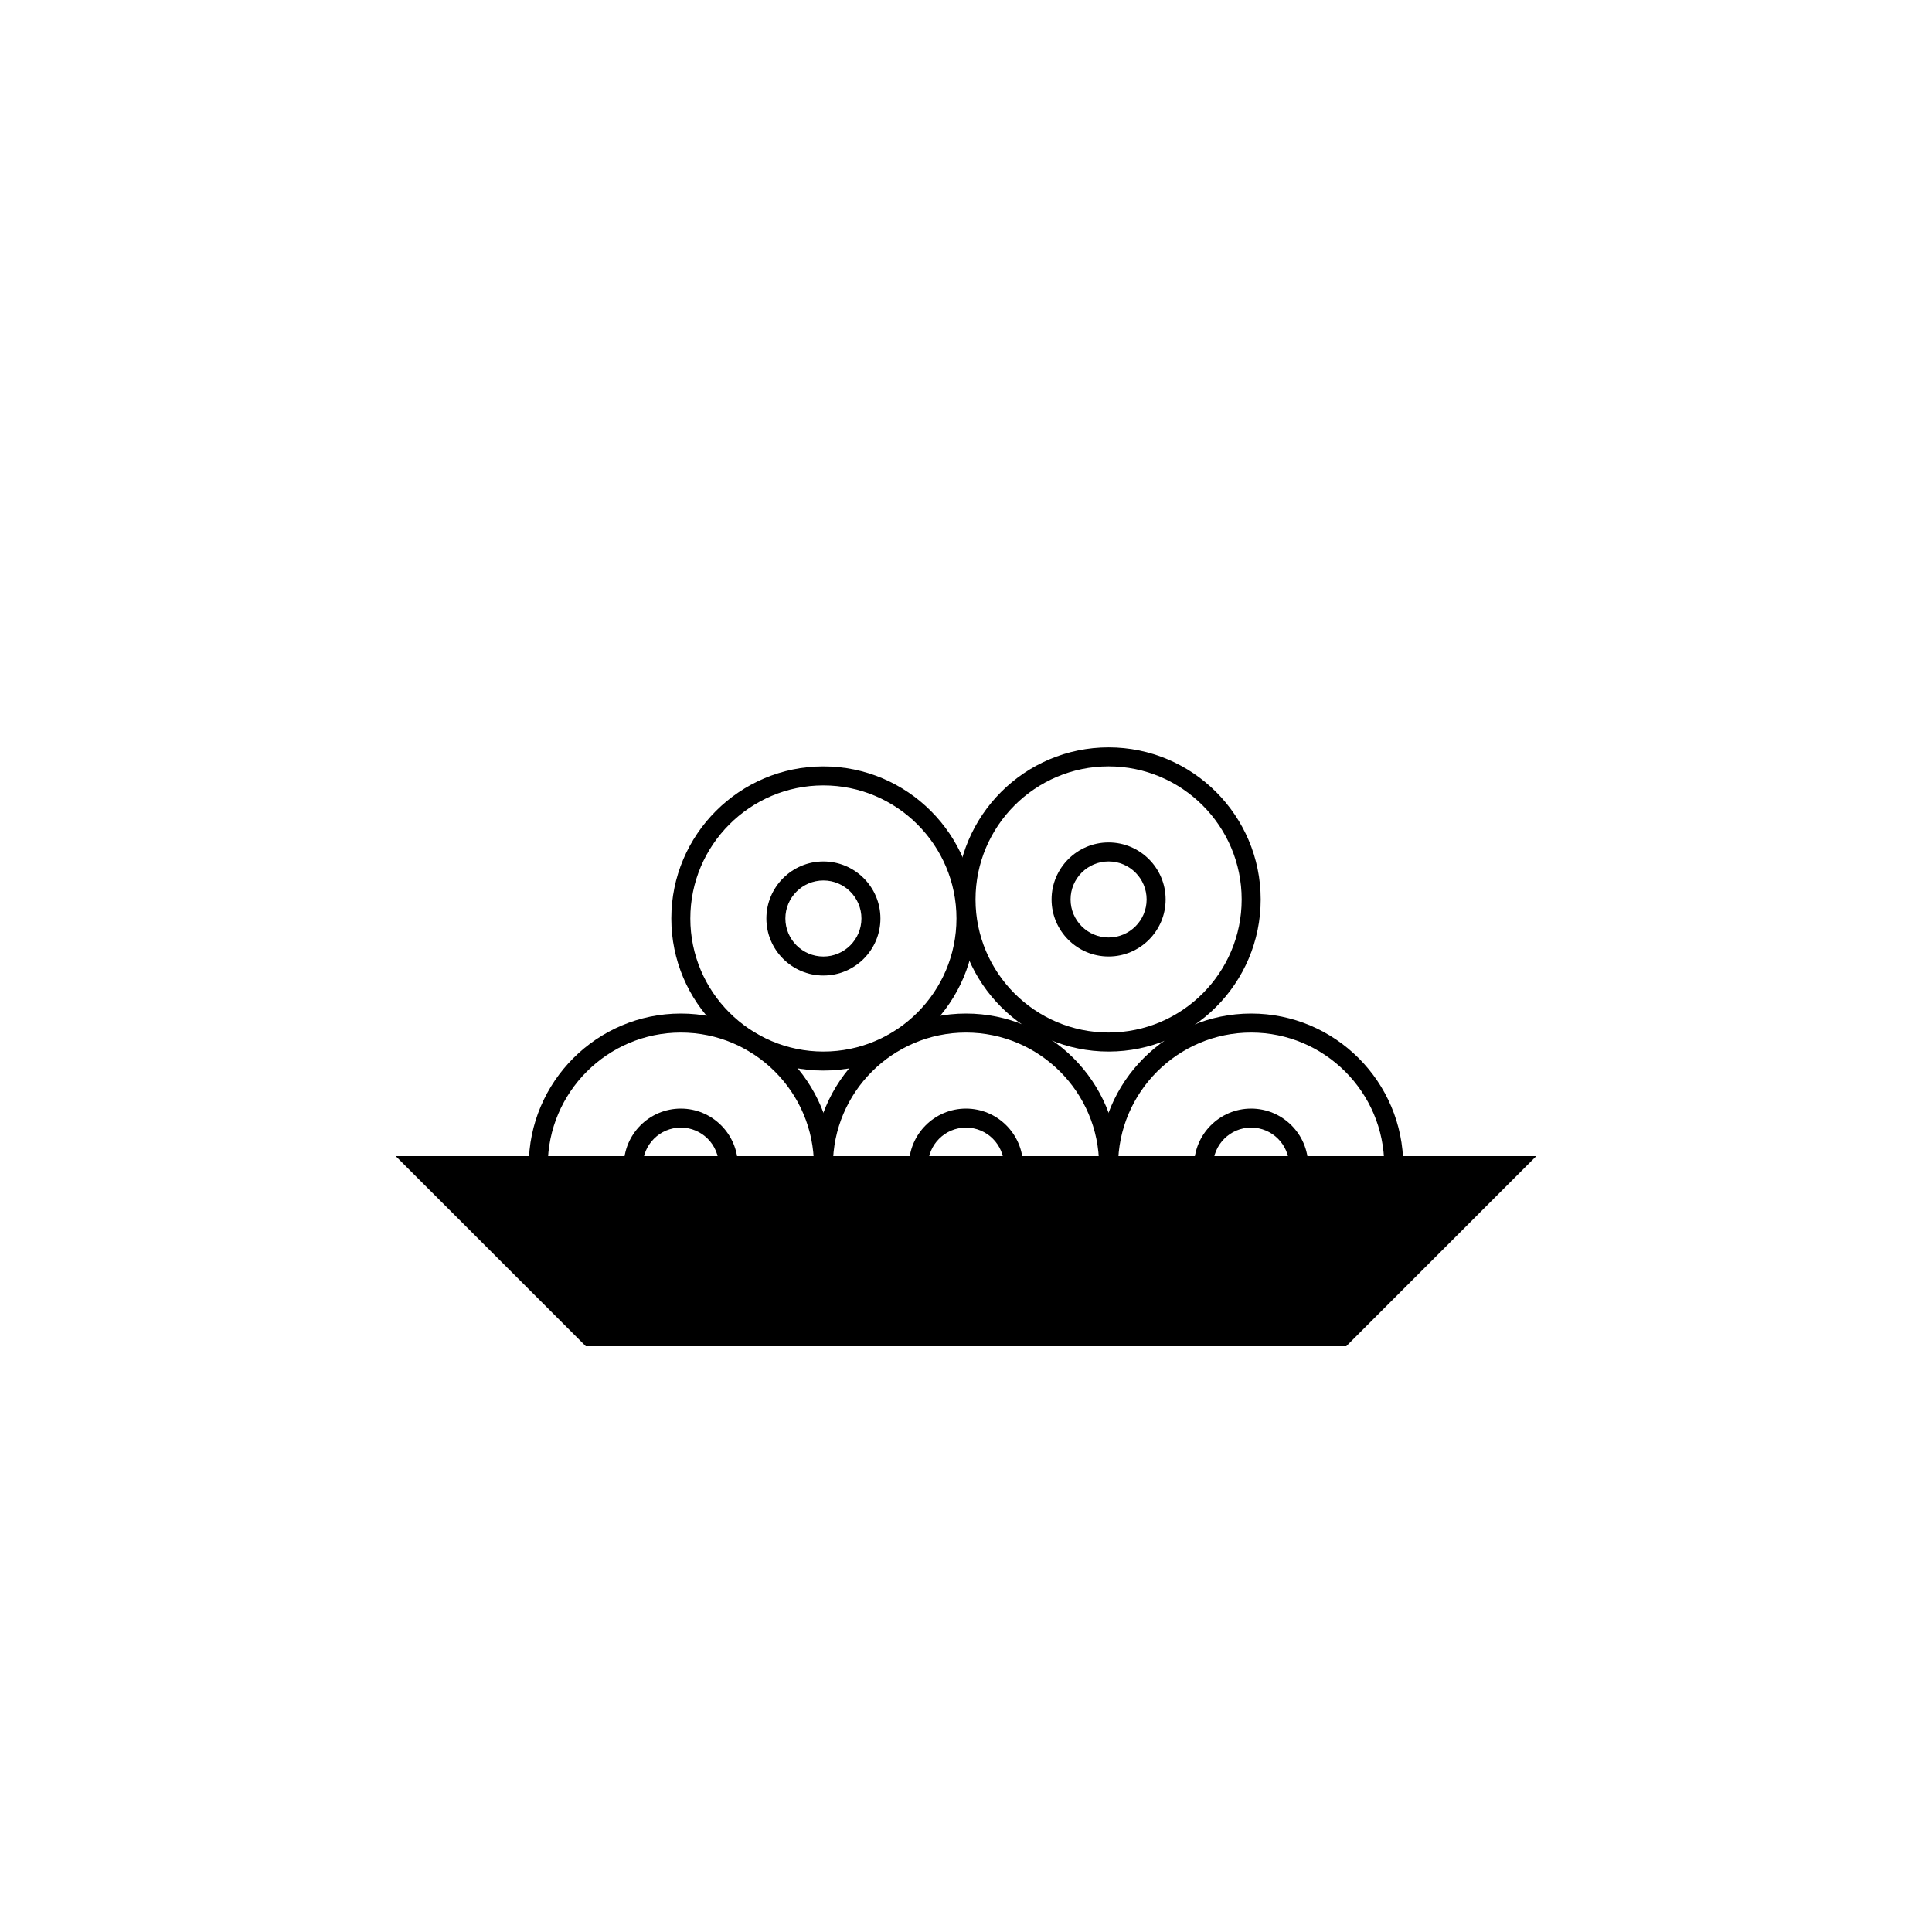
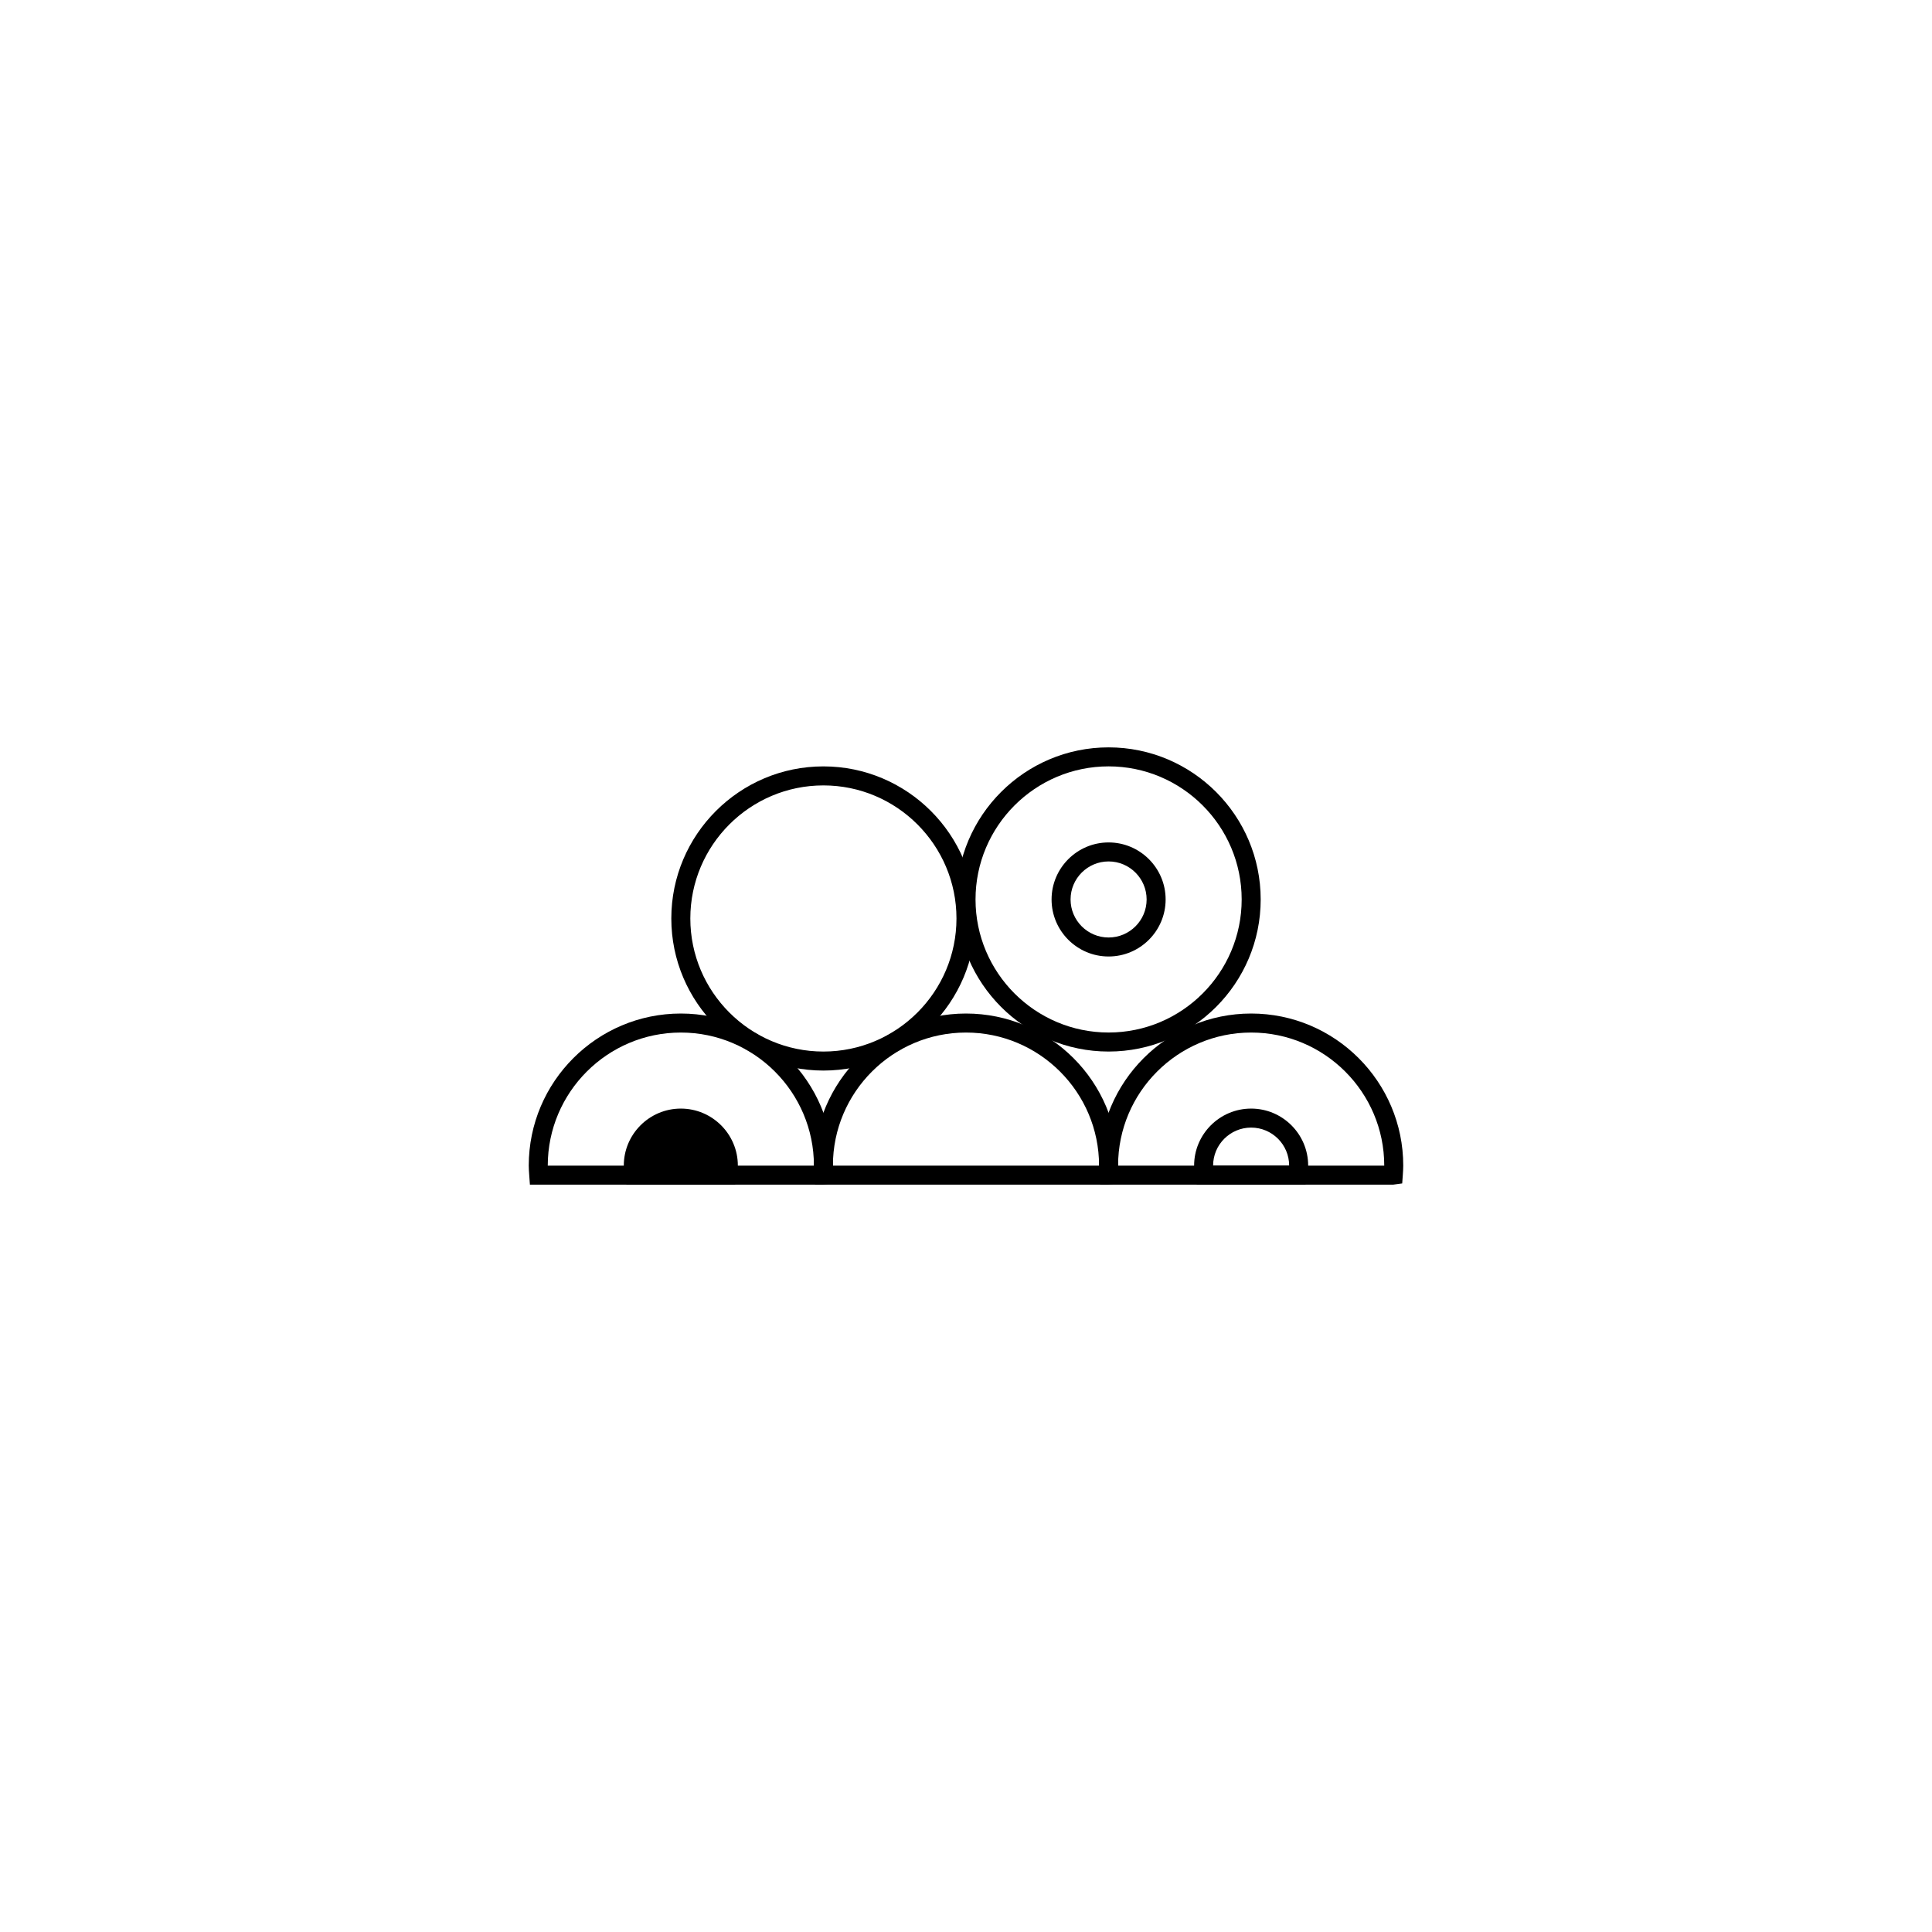
<svg xmlns="http://www.w3.org/2000/svg" fill="#000000" width="800px" height="800px" version="1.1" viewBox="144 144 512 512">
  <g>
-     <path d="m248.86 450.38 50.383 50.383h201.52l50.379-50.383z" />
-     <path d="m338.82 457.94h-28.793l-0.414-2.012c-0.195-0.996-0.301-2.016-0.301-3.027 0-8.332 6.781-15.113 15.113-15.113s15.113 6.781 15.113 15.113c0 1.012-0.105 2.031-0.309 3.027zm-24.469-5.039h20.152c0-5.559-4.519-10.078-10.078-10.078-5.555 0.004-10.074 4.519-10.074 10.078z" />
+     <path d="m338.82 457.94h-28.793l-0.414-2.012c-0.195-0.996-0.301-2.016-0.301-3.027 0-8.332 6.781-15.113 15.113-15.113s15.113 6.781 15.113 15.113c0 1.012-0.105 2.031-0.309 3.027zm-24.469-5.039h20.152z" />
    <path d="m362.09 457.94h-77.66l-0.168-2.344c-0.078-1.102-0.137-1.891-0.137-2.695 0-22.223 18.082-40.305 40.305-40.305 22.223 0 40.305 18.082 40.305 40.305 0 0.805-0.055 1.594-0.109 2.383l-0.168 2.336zm-72.926-5.039h70.535c0-19.441-15.824-35.266-35.266-35.266-19.445 0-35.27 15.824-35.27 35.266z" />
-     <path d="m414.39 457.94h-28.793l-0.414-2.012c-0.195-0.996-0.301-2.016-0.301-3.027 0-8.332 6.781-15.113 15.113-15.113 8.332 0 15.113 6.781 15.113 15.113 0 1.012-0.105 2.031-0.309 3.027zm-24.469-5.039h20.152c0-5.559-4.519-10.078-10.078-10.078-5.555 0.004-10.074 4.519-10.074 10.078z" />
    <path d="m437.66 457.94h-77.664l-0.168-2.344c-0.078-1.102-0.133-1.891-0.133-2.695 0-22.223 18.082-40.305 40.305-40.305s40.305 18.082 40.305 40.305c0 0.805-0.055 1.594-0.109 2.383l-0.168 2.336zm-72.93-5.039h70.535c0-19.441-15.824-35.266-35.266-35.266-19.445 0-35.27 15.824-35.27 35.266z" />
    <path d="m489.96 457.94h-28.793l-0.414-2.012c-0.195-0.996-0.301-2.016-0.301-3.027 0-8.332 6.781-15.113 15.113-15.113 8.332 0 15.113 6.781 15.113 15.113 0 1.012-0.105 2.031-0.309 3.027zm-24.473-5.039h20.152c0-5.559-4.519-10.078-10.078-10.078-5.555 0.004-10.074 4.519-10.074 10.078z" />
    <path d="m513.23 457.94h-77.664l-0.168-2.344c-0.078-1.102-0.133-1.891-0.133-2.695 0-22.223 18.082-40.305 40.305-40.305 22.223 0 40.305 18.082 40.305 40.305 0 0.805-0.055 1.594-0.109 2.383l-0.168 2.336zm-72.926-5.039h70.535c0-19.441-15.824-35.266-35.266-35.266-19.445 0-35.27 15.824-35.27 35.266z" />
-     <path d="m362.21 402.52c-8.332 0-15.113-6.781-15.113-15.113 0-8.332 6.781-15.113 15.113-15.113 8.332 0 15.113 6.781 15.113 15.113 0.004 8.332-6.777 15.113-15.113 15.113zm0-25.188c-5.559 0-10.078 4.519-10.078 10.078s4.519 10.078 10.078 10.078c5.559 0 10.078-4.519 10.078-10.078s-4.519-10.078-10.078-10.078z" />
    <path d="m362.21 427.71c-22.223 0-40.305-18.082-40.305-40.305s18.082-40.305 40.305-40.305c22.223 0 40.305 18.082 40.305 40.305s-18.078 40.305-40.305 40.305zm0-75.57c-19.441 0-35.266 15.824-35.266 35.266s15.824 35.266 35.266 35.266c19.441 0 35.266-15.824 35.266-35.266 0.004-19.441-15.82-35.266-35.266-35.266z" />
    <path d="m437.79 397.48c-8.332 0-15.113-6.781-15.113-15.113 0-8.332 6.781-15.113 15.113-15.113 8.332 0 15.113 6.781 15.113 15.113 0 8.332-6.781 15.113-15.113 15.113zm0-25.191c-5.559 0-10.078 4.519-10.078 10.078 0 5.559 4.519 10.078 10.078 10.078s10.078-4.519 10.078-10.078c-0.004-5.559-4.523-10.078-10.078-10.078z" />
    <path d="m437.79 422.67c-22.223 0-40.305-18.082-40.305-40.305 0-22.223 18.082-40.305 40.305-40.305s40.305 18.082 40.305 40.305c0 22.223-18.082 40.305-40.305 40.305zm0-75.574c-19.441 0-35.266 15.824-35.266 35.266 0 19.441 15.824 35.266 35.266 35.266s35.266-15.824 35.266-35.266c0-19.441-15.824-35.266-35.266-35.266z" />
  </g>
</svg>